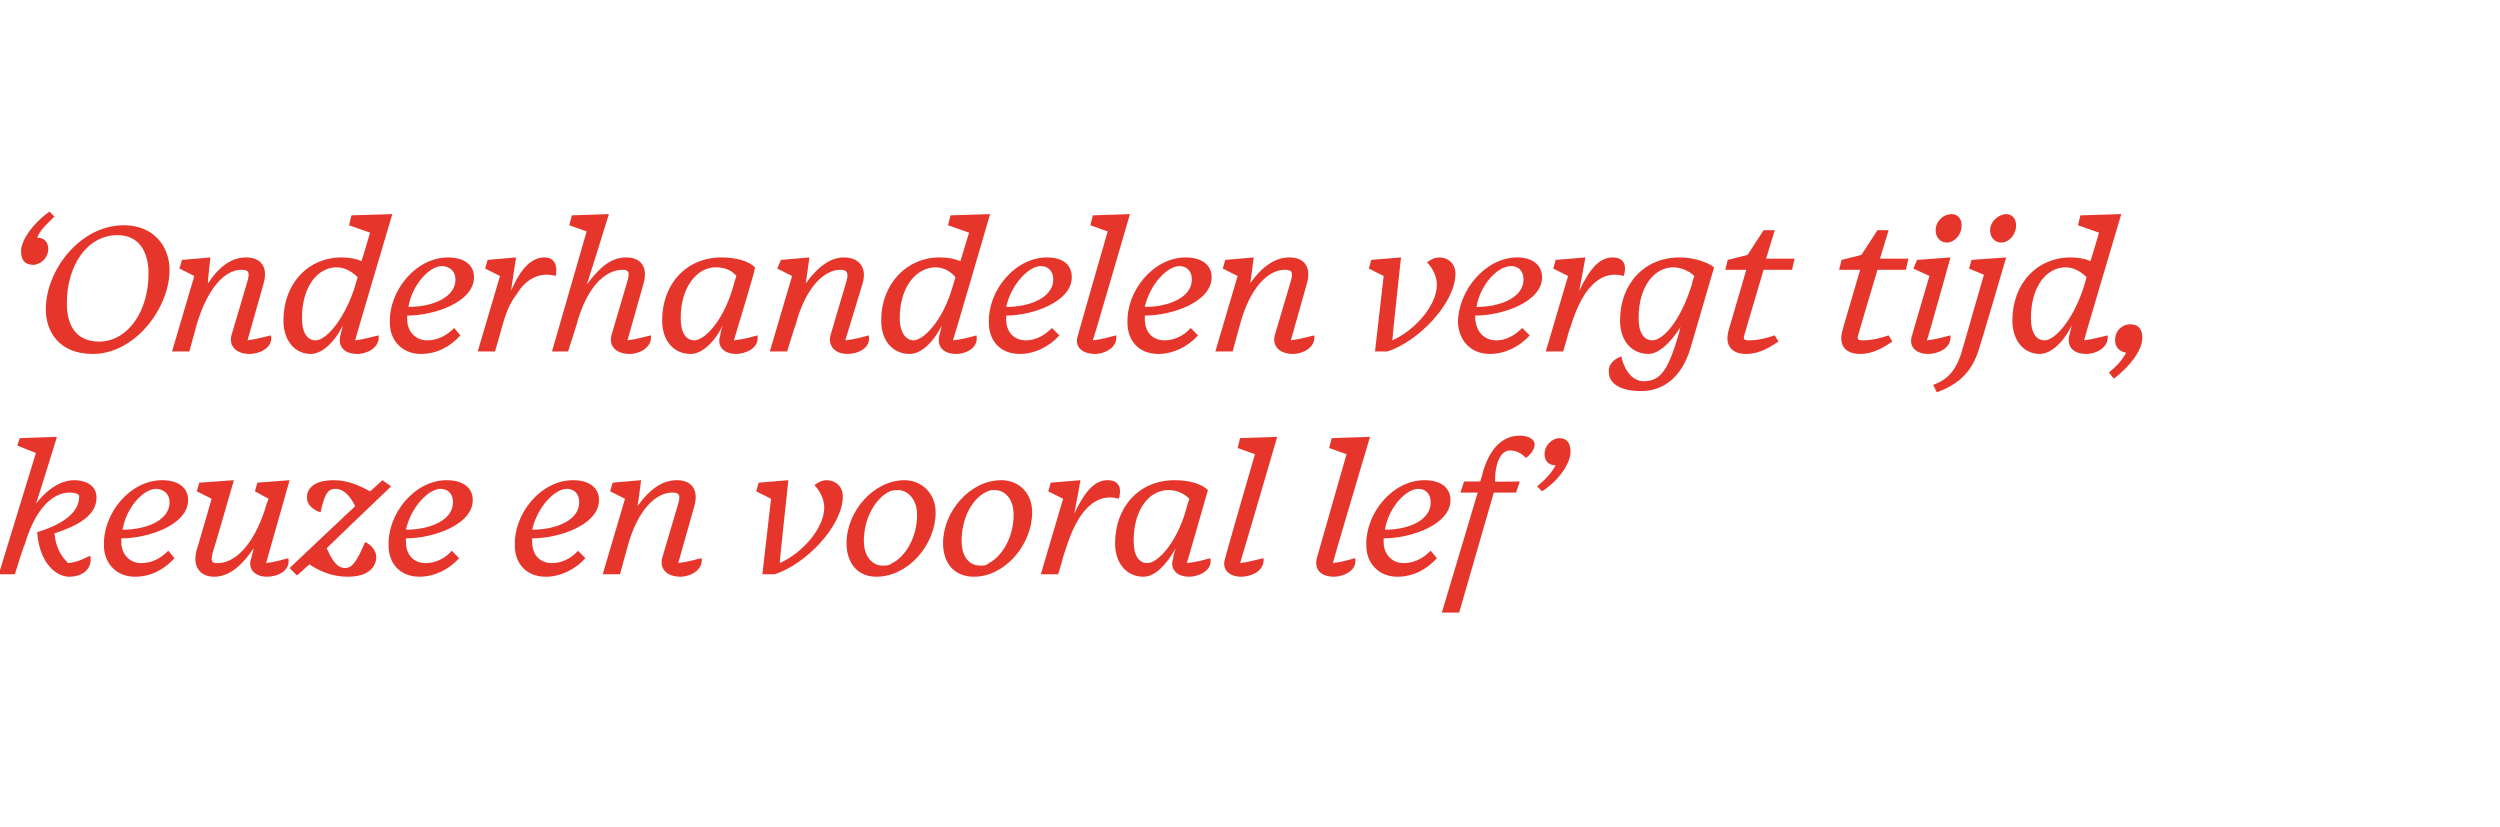
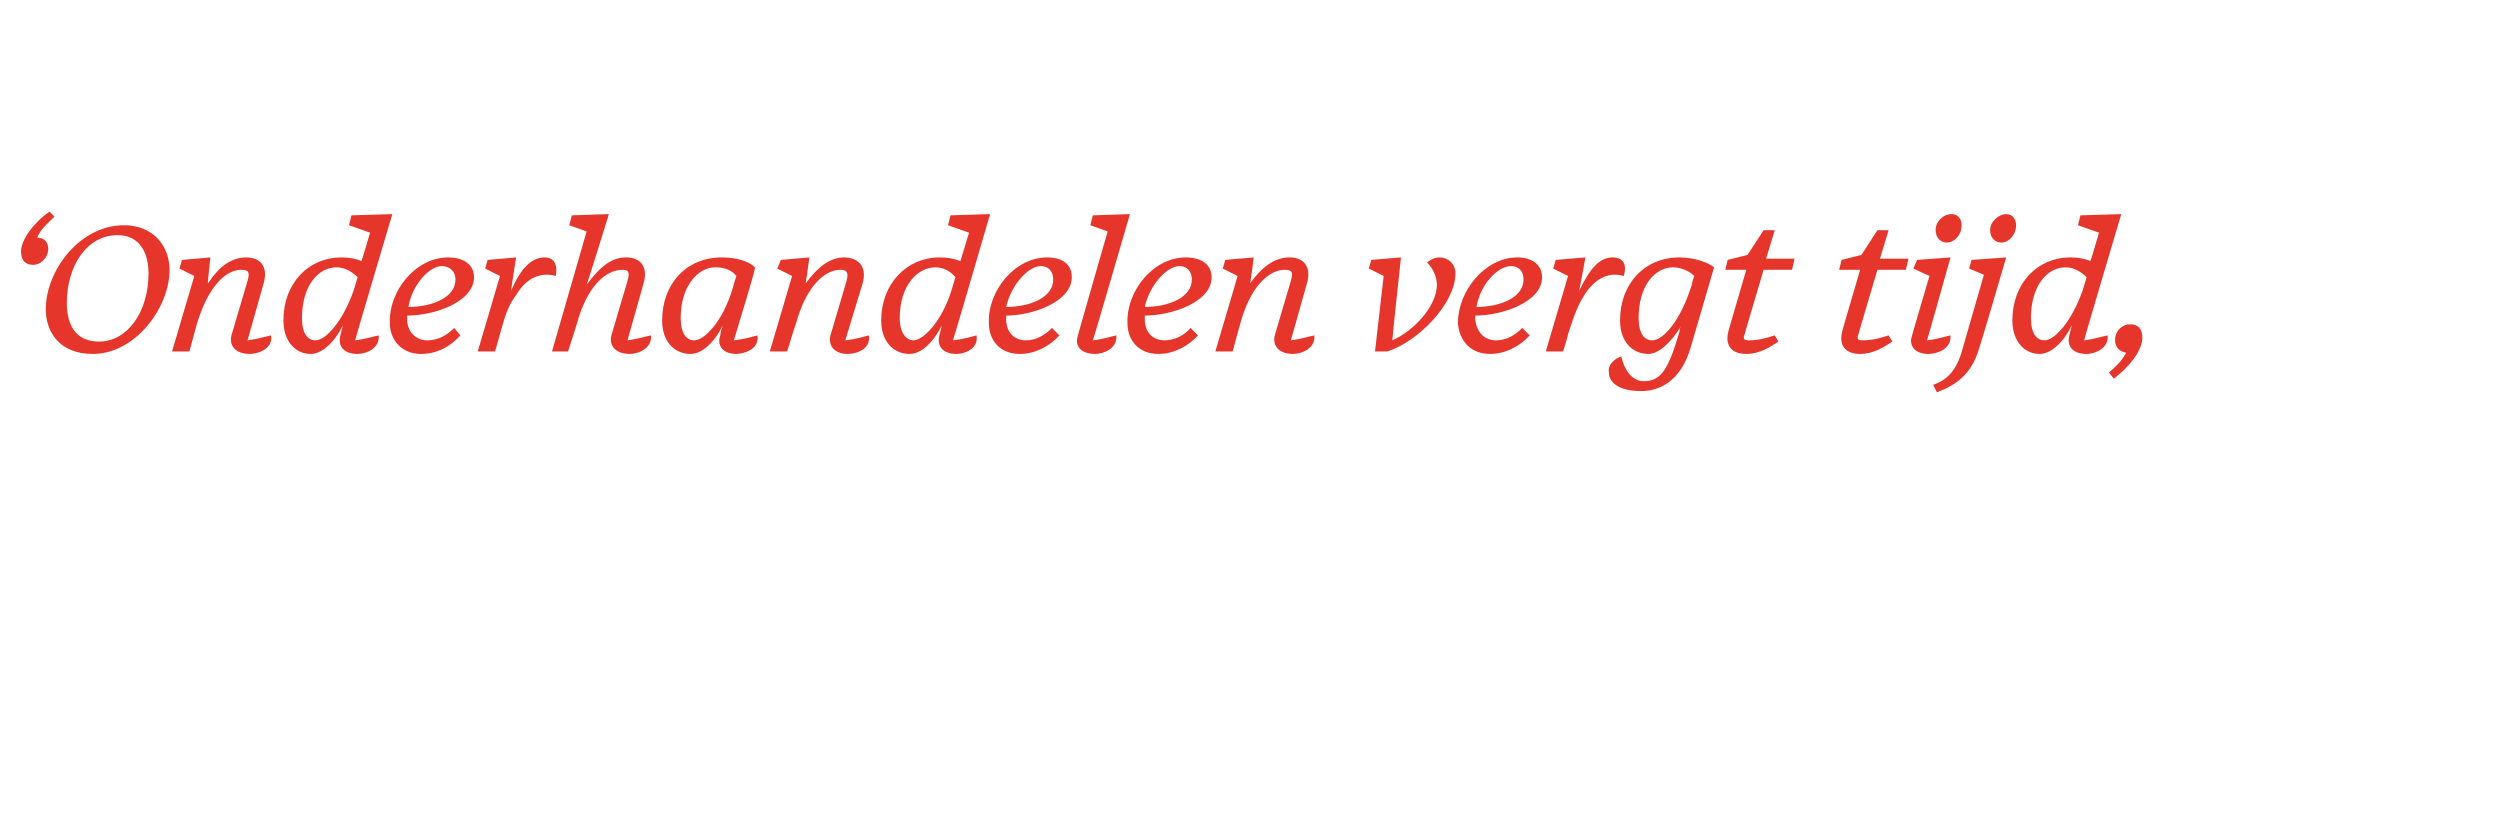
<svg xmlns="http://www.w3.org/2000/svg" version="1.1" width="202px" height="66.8px" viewBox="0 -1 202 66.8" style="top:-1px">
  <desc>‘Onderhandelen vergt tijd, keuze en vooral lef’</desc>
  <defs />
  <g id="Polygon51946">
-     <path d="m3 42c2.3-.7 3.4-1.7 3.4-2.9c0-.2-.4-.3-.8-.3c-1.2 0-2.7 1.1-3.6 4.2c-.05-.03-.8 2.4-.8 2.4H-.1l3-9.8l-1.5-.6l.2-.6l3-.1s-1.66 5.4-1.7 5.4C4 38.3 5.1 37.8 6 37.8c.9 0 1.8.4 1.8 1.4c0 1.5-1.6 2.3-3.4 2.9c.1 1.1.5 1.8 1.1 2.4c.9-.1 1.3-.4 1.8-.6c.2 1.2-.8 1.7-1.7 1.7c-1 0-2.4-1-2.6-3.6zm5.4 1.1c-.1-2.6 2.1-5.3 4.7-5.3c1.3 0 2.1.6 2.1 1.6c0 2-3.2 3.1-5.4 3.1v.3c0 1 .7 1.7 1.6 1.7c.9 0 1.6-.4 2.2-1l.5.6c-.8.9-1.9 1.5-3.2 1.5c-1.5 0-2.5-1.1-2.5-2.5zm1.5-1.3c2 0 3.8-.8 3.8-2.2c0-.8-.6-1.1-1.1-1.1c-1 0-2.4 1.5-2.7 3.3zm10.4 2.3l.2-.8c-1.1 1.6-2.1 2.3-3.2 2.3c-1.1 0-1.8-.8-1.4-2.2c.02.01 1.2-4.1 1.2-4.1l-1.2-.6l.2-.7l2.8-.2s-1.67 5.8-1.7 5.8c-.2.8-.1.9.4.9c1.3 0 2.8-1.3 3.8-4.3c-.03 0 .3-.9.3-.9l-1.1-.6l.2-.7l2.6-.2l-1.9 6.7c.8-.1 1.4-.3 1.8-.4c.2 1.1-1 1.5-1.7 1.5c-1.1 0-1.6-.7-1.3-1.5zm4.7.5l-1 .9l-.6-.6s5.28-5 5.3-5c-.4-.8-.9-1.4-1.6-1.4c-.7 0-.9.6-1.2 1.9c-.6-.2-1.1-.6-1.1-1.2c0-.6.4-1.4 2.2-1.4c1 0 2 .4 2.9.9c.04 0 1-.9 1-.9l.7.5s-5.25 5.02-5.2 5c.4.9.8 1.6 1.5 1.6c.6 0 1-.7 1.6-2.1c.5.2.9.7.9 1.2c0 .7-.5 1.6-2.3 1.6c-1.2 0-2.2-.4-3.1-1zm6.4-1.5c-.1-2.6 2.1-5.3 4.7-5.3c1.3 0 2.1.6 2.1 1.6c0 2-3.2 3.1-5.4 3.1v.3c0 1 .6 1.7 1.6 1.7c.8 0 1.6-.4 2.1-1l.6.6c-.8.9-2 1.5-3.2 1.5c-1.6 0-2.5-1.1-2.5-2.5zm1.4-1.3c2 0 3.8-.8 3.8-2.2c0-.8-.5-1.1-1-1.1c-1 0-2.4 1.5-2.8 3.3zm8.8 1.3c-.1-2.6 2.1-5.3 4.7-5.3c1.3 0 2.1.6 2.1 1.6c0 2-3.2 3.1-5.4 3.1v.3c0 1 .6 1.7 1.6 1.7c.8 0 1.6-.4 2.1-1l.6.6c-.8.9-2 1.5-3.2 1.5c-1.6 0-2.5-1.1-2.5-2.5zm1.4-1.3c2 0 3.8-.8 3.8-2.2c0-.8-.5-1.1-1-1.1c-1 0-2.4 1.5-2.8 3.3zm10.5 2.3l1.3-4.4c.2-.7.1-.9-.5-.9c-1.3 0-2.8 1.4-3.6 4.4c-.02.03-.6 2.2-.6 2.2h-1.4l1.8-6.1l-1.2-.6l.2-.7l2.3-.2s-.26 2.13-.3 2.1c1.1-1.5 2.1-2.1 3.2-2.1c1.1 0 1.8.7 1.4 2.1l-1.3 4.6c.8-.1 1.4-.3 1.9-.4c.1 1.1-1.1 1.5-1.7 1.5c-1.2 0-1.7-.7-1.5-1.5zm8.1 1.3l.7-6.1l-1.2-.6l.2-.7l2.4-.2s-.72 6.66-.7 6.7c1.8-.8 3.6-2.8 3.6-4.5c0-.6-.3-1.3-.8-1.8c.4-.3.7-.4 1-.4c.7 0 1.3.5 1.3 1.3c0 2.4-3 5.5-5.5 6.3h-1zm14-5c0 2.6-2.2 5.2-4.8 5.2c-1.5 0-2.4-1.1-2.4-2.7c0-2.6 2.2-5.1 4.7-5.1c1.3 0 2.5 1 2.5 2.6zm-3.7-1.7c-1.1.5-2.1 2.1-2.1 4c0 1.4.8 2 1.5 2c.4 0 .5 0 .8-.2c1-.5 2-2 2-3.9c0-1.4-.9-2-1.5-2c-.3 0-.4 0-.7.1zm11.5 1.7c0 2.6-2.2 5.2-4.7 5.2c-1.6 0-2.5-1.1-2.5-2.7c0-2.6 2.2-5.1 4.7-5.1c1.4 0 2.5 1 2.5 2.6zm-3.6-1.7c-1.2.5-2.1 2.1-2.1 4c0 1.4.7 2 1.5 2c.3 0 .5 0 .7-.2c1-.5 2-2 2-3.9c0-1.4-.8-2-1.5-2c-.3 0-.4 0-.6.1zm4.3 6.7l1.8-6.1l-1.2-.6l.2-.7l2.4-.2s-.48 2.68-.5 2.7c.9-1.9 1.7-2.7 2.7-2.7c.8 0 1.2.5.9 1.5c-1.4-.4-2.4.4-3.1 1.4c-.5.8-.8 1.4-1.4 3.3c.02.04-.4 1.4-.4 1.4h-1.4zm10.7-1.3s0-.3.2-.8c-.8 1.4-1.7 2.3-2.6 2.3c-1.3 0-2.3-1-2.3-2.7c0-3 2-5.1 4.8-5.1c1.2 0 2.2.3 2.7.8c-.1.4-1.3 4.5-1.7 5.9c.9-.1 1.5-.3 1.9-.4c.2 1.1-1.1 1.5-1.7 1.5c-1.1 0-1.6-.7-1.3-1.5zm1-3.8c.1-.4.2-.7.3-1c-.5-.5-1.1-.7-1.7-.7c-1.5 0-2.8 1.5-2.8 4.1c0 1.3.5 1.8 1.1 1.8c.8 0 2.3-1.5 3.1-4.2zm3.2 3.8c-.05.03 2.4-8.4 2.4-8.4l-1.4-.5l.2-.8l3-.1s-2.99 10.22-3 10.2c.8-.1 1.4-.3 1.9-.4c.1 1.1-1.1 1.5-1.8 1.5c-1.1 0-1.6-.7-1.3-1.5zm7.4 0l2.4-8.4l-1.4-.5l.2-.8l3.1-.1s-3.05 10.22-3 10.2c.8-.1 1.4-.3 1.8-.4c.2 1.1-1.1 1.5-1.7 1.5c-1.2 0-1.6-.7-1.4-1.5zm4-1c-.1-2.6 2.1-5.3 4.7-5.3c1.3 0 2.1.6 2.1 1.6c0 2-3.2 3.1-5.4 3.1v.3c0 1 .7 1.7 1.6 1.7c.9 0 1.6-.4 2.2-1l.5.6c-.8.9-1.9 1.5-3.2 1.5c-1.5 0-2.5-1.1-2.5-2.5zm1.5-1.3c2 0 3.7-.8 3.7-2.2c0-.8-.5-1.1-1-1.1c-1 0-2.4 1.5-2.7 3.3zm8.8-3l-2.8 9.7h-1.4l2.9-9.7H118l.3-.9h1.3s.23-.69.2-.7c.6-2.1 1.7-3 3-3c.7 0 1.2.3 1.2.7c0 .4-.3.8-.7 1.1c-.4-.4-.8-.6-1.3-.6c-.7 0-1.2.9-1.2 2.5c-.02.05 2 0 2 0l-.3.9h-1.8zm3.5-.5c.7-.6 1.1-1 1.5-1.7c-.6 0-.9-.4-.9-.9c0-.8.7-1.3 1.2-1.3c.6 0 .9.4.9 1.1c0 .9-.9 2.3-2.3 3.2l-.4-.4z" stroke="none" fill="#e6362c" />
-   </g>
+     </g>
  <g id="Polygon51945">
    <path d="m1.7 19.3c0-.9 1-2.3 2.3-3.2l.4.4c-.6.6-1.1 1-1.4 1.7c.6 0 .9.4.9.9c0 .8-.7 1.3-1.2 1.3c-.7 0-1-.4-1-1.1zm2 4.7c0-3.2 2.8-6.8 6.3-6.8c2.5 0 3.7 1.8 3.7 3.6c0 3.1-2.8 6.8-6.2 6.8c-2.8 0-3.8-1.9-3.8-3.6zm1.7-.5c0 2.1 1 3.1 2.6 3.1c2.3 0 4-2.4 4-5.5c0-1.8-.8-3.1-2.5-3.1c-2.5 0-4.1 2.5-4.1 5.5zm13.3 2.6l1.3-4.4c.2-.7.1-.9-.5-.9c-1.3 0-2.7 1.4-3.6 4.4l-.6 2.2h-1.4l1.8-6.1l-1.2-.6l.2-.7l2.3-.2s-.24 2.13-.2 2.1c1-1.5 2-2.1 3.1-2.1c1.1 0 1.8.7 1.4 2.1L20 26.5c.8-.1 1.4-.3 1.9-.4c.2 1.1-1.1 1.5-1.7 1.5c-1.2 0-1.7-.7-1.5-1.5zm8.8 0l.2-.8c-.7 1.4-1.7 2.3-2.6 2.3c-1.2 0-2.2-1-2.2-2.7c0-3 2-5.1 4.7-5.1c.6 0 1.2.1 1.6.3c.03.01.7-2.3.7-2.3l-1.7-.6l.2-.8l3.3-.1s-3.04 10.22-3 10.2c.8-.1 1.4-.3 1.9-.4c.1 1.1-1.1 1.5-1.7 1.5c-1.2 0-1.6-.7-1.4-1.5zm1.1-3.7l.3-1c-.5-.5-1.1-.8-1.7-.8c-1.5 0-2.8 1.5-2.8 4.1c0 1.3.5 1.8 1.1 1.8c.8 0 2.2-1.5 3.1-4.1zm2.9 2.7c-.1-2.6 2.1-5.3 4.7-5.3c1.3 0 2.1.6 2.1 1.6c0 2-3.2 3.1-5.4 3.1v.3c0 1 .7 1.7 1.6 1.7c.9 0 1.6-.4 2.2-1l.5.6c-.8.9-1.9 1.5-3.2 1.5c-1.5 0-2.5-1.1-2.5-2.5zm1.5-1.3c2 0 3.8-.8 3.8-2.2c0-.8-.6-1.1-1.1-1.1c-1 0-2.4 1.5-2.7 3.3zm5.6 3.6l1.8-6.1l-1.2-.6l.2-.7l2.3-.2s-.42 2.68-.4 2.7c.8-1.9 1.7-2.7 2.7-2.7c.7 0 1.1.5.9 1.5c-1.4-.4-2.5.4-3.1 1.4c-.6.8-.9 1.4-1.4 3.3l-.4 1.4h-1.4zm10.8-1.3l1.3-4.4c.2-.7.1-.9-.4-.9c-1.4 0-2.9 1.4-3.7 4.4l-.7 2.2h-1.3l2.8-9.7l-1.4-.5l.2-.8l3-.1s-1.77 5.72-1.8 5.7c1.2-1.6 2.1-2.2 3.2-2.2c1.1 0 1.8.7 1.4 2.1l-1.3 4.6c.8-.1 1.4-.3 1.9-.4c.1 1.1-1.1 1.5-1.7 1.5c-1.2 0-1.7-.7-1.5-1.5zm8.8 0s0-.3.2-.8c-.7 1.4-1.7 2.3-2.6 2.3c-1.3 0-2.3-1-2.3-2.7c0-3 2-5.1 4.8-5.1c1.2 0 2.2.3 2.7.8c0 .4-1.3 4.5-1.7 5.9c.9-.1 1.5-.3 1.9-.4c.2 1.1-1.1 1.5-1.7 1.5c-1.1 0-1.6-.7-1.3-1.5zm1-3.8c.1-.4.2-.7.3-1c-.4-.5-1-.7-1.7-.7c-1.4 0-2.8 1.5-2.8 4.1c0 1.3.5 1.8 1.1 1.8c.8 0 2.3-1.5 3.1-4.2zm7.9 3.8l1.3-4.4c.2-.7 0-.9-.5-.9c-1.3 0-2.8 1.4-3.6 4.4c-.04.03-.7 2.2-.7 2.2h-1.4l1.8-6.1l-1.2-.6l.3-.7l2.3-.2s-.29 2.13-.3 2.1c1.1-1.5 2.1-2.1 3.1-2.1c1.1 0 1.9.7 1.5 2.1l-1.4 4.6c.9-.1 1.5-.3 1.9-.4c.2 1.1-1 1.5-1.7 1.5c-1.1 0-1.6-.7-1.4-1.5zm8.8 0l.2-.8c-.7 1.4-1.7 2.3-2.6 2.3c-1.3 0-2.3-1-2.3-2.7c0-3 2.1-5.1 4.7-5.1c.7 0 1.2.1 1.7.3l.7-2.3l-1.7-.6l.2-.8l3.2-.1s-2.98 10.22-3 10.2c.9-.1 1.5-.3 1.9-.4c.2 1.1-1 1.5-1.6 1.5c-1.2 0-1.6-.7-1.4-1.5zm1-3.7l.3-1c-.4-.5-1-.8-1.6-.8c-1.5 0-2.9 1.5-2.9 4.1c0 1.3.6 1.8 1.1 1.8c.8 0 2.3-1.5 3.1-4.1zm3 2.7c-.1-2.6 2.1-5.3 4.7-5.3c1.3 0 2 .6 2 1.6c0 2-3.2 3.1-5.3 3.1v.3c0 1 .6 1.7 1.6 1.7c.8 0 1.5-.4 2.1-1l.6.6c-.8.9-2 1.5-3.2 1.5c-1.6 0-2.5-1.1-2.5-2.5zm1.4-1.3c2 0 3.8-.8 3.8-2.2c0-.8-.5-1.1-1-1.1c-1 0-2.4 1.5-2.8 3.3zm5.8 2.3c-.03.03 2.4-8.4 2.4-8.4l-1.4-.5l.2-.8l3-.1s-2.97 10.22-3 10.2c.9-.1 1.4-.3 1.9-.4c.1 1.1-1.1 1.5-1.7 1.5c-1.2 0-1.7-.7-1.4-1.5zm4-1c-.1-2.6 2.1-5.3 4.7-5.3c1.3 0 2.1.6 2.1 1.6c0 2-3.2 3.1-5.4 3.1v.3c0 1 .6 1.7 1.6 1.7c.8 0 1.6-.4 2.1-1l.6.6c-.8.9-2 1.5-3.2 1.5c-1.6 0-2.5-1.1-2.5-2.5zm1.4-1.3c2 0 3.8-.8 3.8-2.2c0-.8-.5-1.1-1-1.1c-1 0-2.4 1.5-2.8 3.3zm10.5 2.3l1.3-4.4c.2-.7.1-.9-.5-.9c-1.3 0-2.8 1.4-3.6 4.4c-.02.03-.6 2.2-.6 2.2h-1.4l1.8-6.1l-1.2-.6l.2-.7l2.3-.2s-.26 2.13-.3 2.1c1.1-1.5 2.1-2.1 3.2-2.1c1.1 0 1.8.7 1.4 2.1l-1.3 4.6c.8-.1 1.4-.3 1.9-.4c.1 1.1-1.1 1.5-1.7 1.5c-1.2 0-1.7-.7-1.5-1.5zm8.1 1.3l.7-6.1l-1.2-.6l.2-.7l2.4-.2s-.72 6.66-.7 6.7c1.8-.8 3.6-2.8 3.6-4.5c0-.6-.3-1.3-.8-1.8c.4-.3.7-.4 1-.4c.7 0 1.3.5 1.3 1.3c0 2.4-3 5.5-5.5 6.3h-1zm6.7-2.3c0-2.6 2.2-5.3 4.8-5.3c1.2 0 2 .6 2 1.6c0 2-3.2 3.1-5.4 3.1v.3c.1 1 .7 1.7 1.7 1.7c.8 0 1.5-.4 2.1-1l.6.6c-.8.9-2 1.5-3.2 1.5c-1.6 0-2.5-1.1-2.6-2.5zm1.5-1.3c2 0 3.8-.8 3.8-2.2c0-.8-.5-1.1-1-1.1c-1.1 0-2.5 1.5-2.8 3.3zm5.6 3.6l1.8-6.1l-1.2-.6l.2-.7l2.4-.2s-.48 2.68-.5 2.7c.9-1.9 1.7-2.7 2.7-2.7c.8 0 1.2.5.9 1.5c-1.4-.4-2.4.4-3.1 1.4c-.5.8-.8 1.4-1.4 3.3c.02.04-.4 1.4-.4 1.4h-1.4zm11.8-5.4v.1c0-.3.1-.5.2-.8c-.4-.4-1.1-.7-1.7-.7c-1.5 0-2.8 1.5-2.8 4.1c0 1.3.5 1.8 1.1 1.8c.9 0 2.3-1.6 3.2-4.5zm-6.7 7.1c-.1-.6.4-1.1 1-1.3c.3 1.3 1 2 1.8 2c1.4 0 2-.9 2.9-4c0-.1 0-.2.1-.4c-.8 1.3-1.8 2.2-2.6 2.2c-1.3 0-2.3-1-2.3-2.7c0-3 2-5.1 4.8-5.1c1.2 0 2.3.4 2.8.8l-1.9 6.5c-.8 2.7-2.5 3.5-4 3.5c-1.8 0-2.6-.7-2.6-1.5zm11.1-1.5c-1.2 0-1.8-.7-1.4-2l1.4-4.8h-1.7l.2-.8l1.6-.4l1.3-2h.9l-.7 2.3h2.3l-.2.9h-2.3s-1.53 5.15-1.5 5.1c-.2.5-.1.6.3.6c.8 0 1.5-.2 2.1-.4l.3.5c-.6.4-1.5 1-2.6 1zm9.2 0c-1.2 0-1.8-.7-1.4-2c-.03.05 1.4-4.8 1.4-4.8h-1.7l.2-.8l1.6-.4l1.3-2h.9l-.7 2.3h2.3l-.2.9h-2.3s-1.54 5.15-1.5 5.1c-.2.5-.1.6.3.6c.8 0 1.5-.2 2.1-.4l.3.5c-.6.4-1.5 1-2.6 1zm8.2-10.4c0 .8-.6 1.4-1.2 1.4c-.5 0-.9-.4-.9-1c0-.7.6-1.3 1.3-1.3c.5 0 .8.4.8.9zm-4 8.9c-.03.03 1.4-4.8 1.4-4.8l-1.3-.6l.3-.7l2.7-.2s-1.87 6.7-1.9 6.7c.9-.1 1.4-.3 1.9-.4c.1 1.1-1.1 1.5-1.8 1.5c-1.1 0-1.6-.7-1.3-1.5zm8.4-8.9c0 .8-.6 1.4-1.2 1.4c-.5 0-.9-.4-.9-1c0-.7.7-1.3 1.3-1.3c.5 0 .8.4.8.9zm-6.7 12.9c1.1-.4 1.9-1.1 2.4-3l1.7-5.9l-1.2-.5l.2-.7l2.8-.2s-2.16 7.38-2.2 7.4c-.6 2-1.8 2.9-3.4 3.5l-.3-.6zm11-4l.2-.8c-.7 1.4-1.7 2.3-2.6 2.3c-1.2 0-2.2-1-2.2-2.7c0-3 2-5.1 4.7-5.1c.6 0 1.2.1 1.6.3c.03.01.7-2.3.7-2.3l-1.7-.6l.2-.8l3.3-.1s-3.04 10.22-3 10.2c.8-.1 1.4-.3 1.9-.4c.1 1.1-1.1 1.5-1.7 1.5c-1.2 0-1.6-.7-1.4-1.5zm1.1-3.7l.3-1c-.5-.5-1.1-.8-1.7-.8c-1.5 0-2.8 1.5-2.8 4.1c0 1.3.5 1.8 1.1 1.8c.8 0 2.2-1.5 3.1-4.1zm2.1 6.7c.6-.5 1-.9 1.4-1.6c-.6-.1-.9-.5-.9-1c0-.9.7-1.3 1.2-1.3c.7 0 1 .4 1 1.1c0 1-1 2.3-2.3 3.3l-.4-.5z" stroke="none" fill="#e6362c" />
  </g>
</svg>